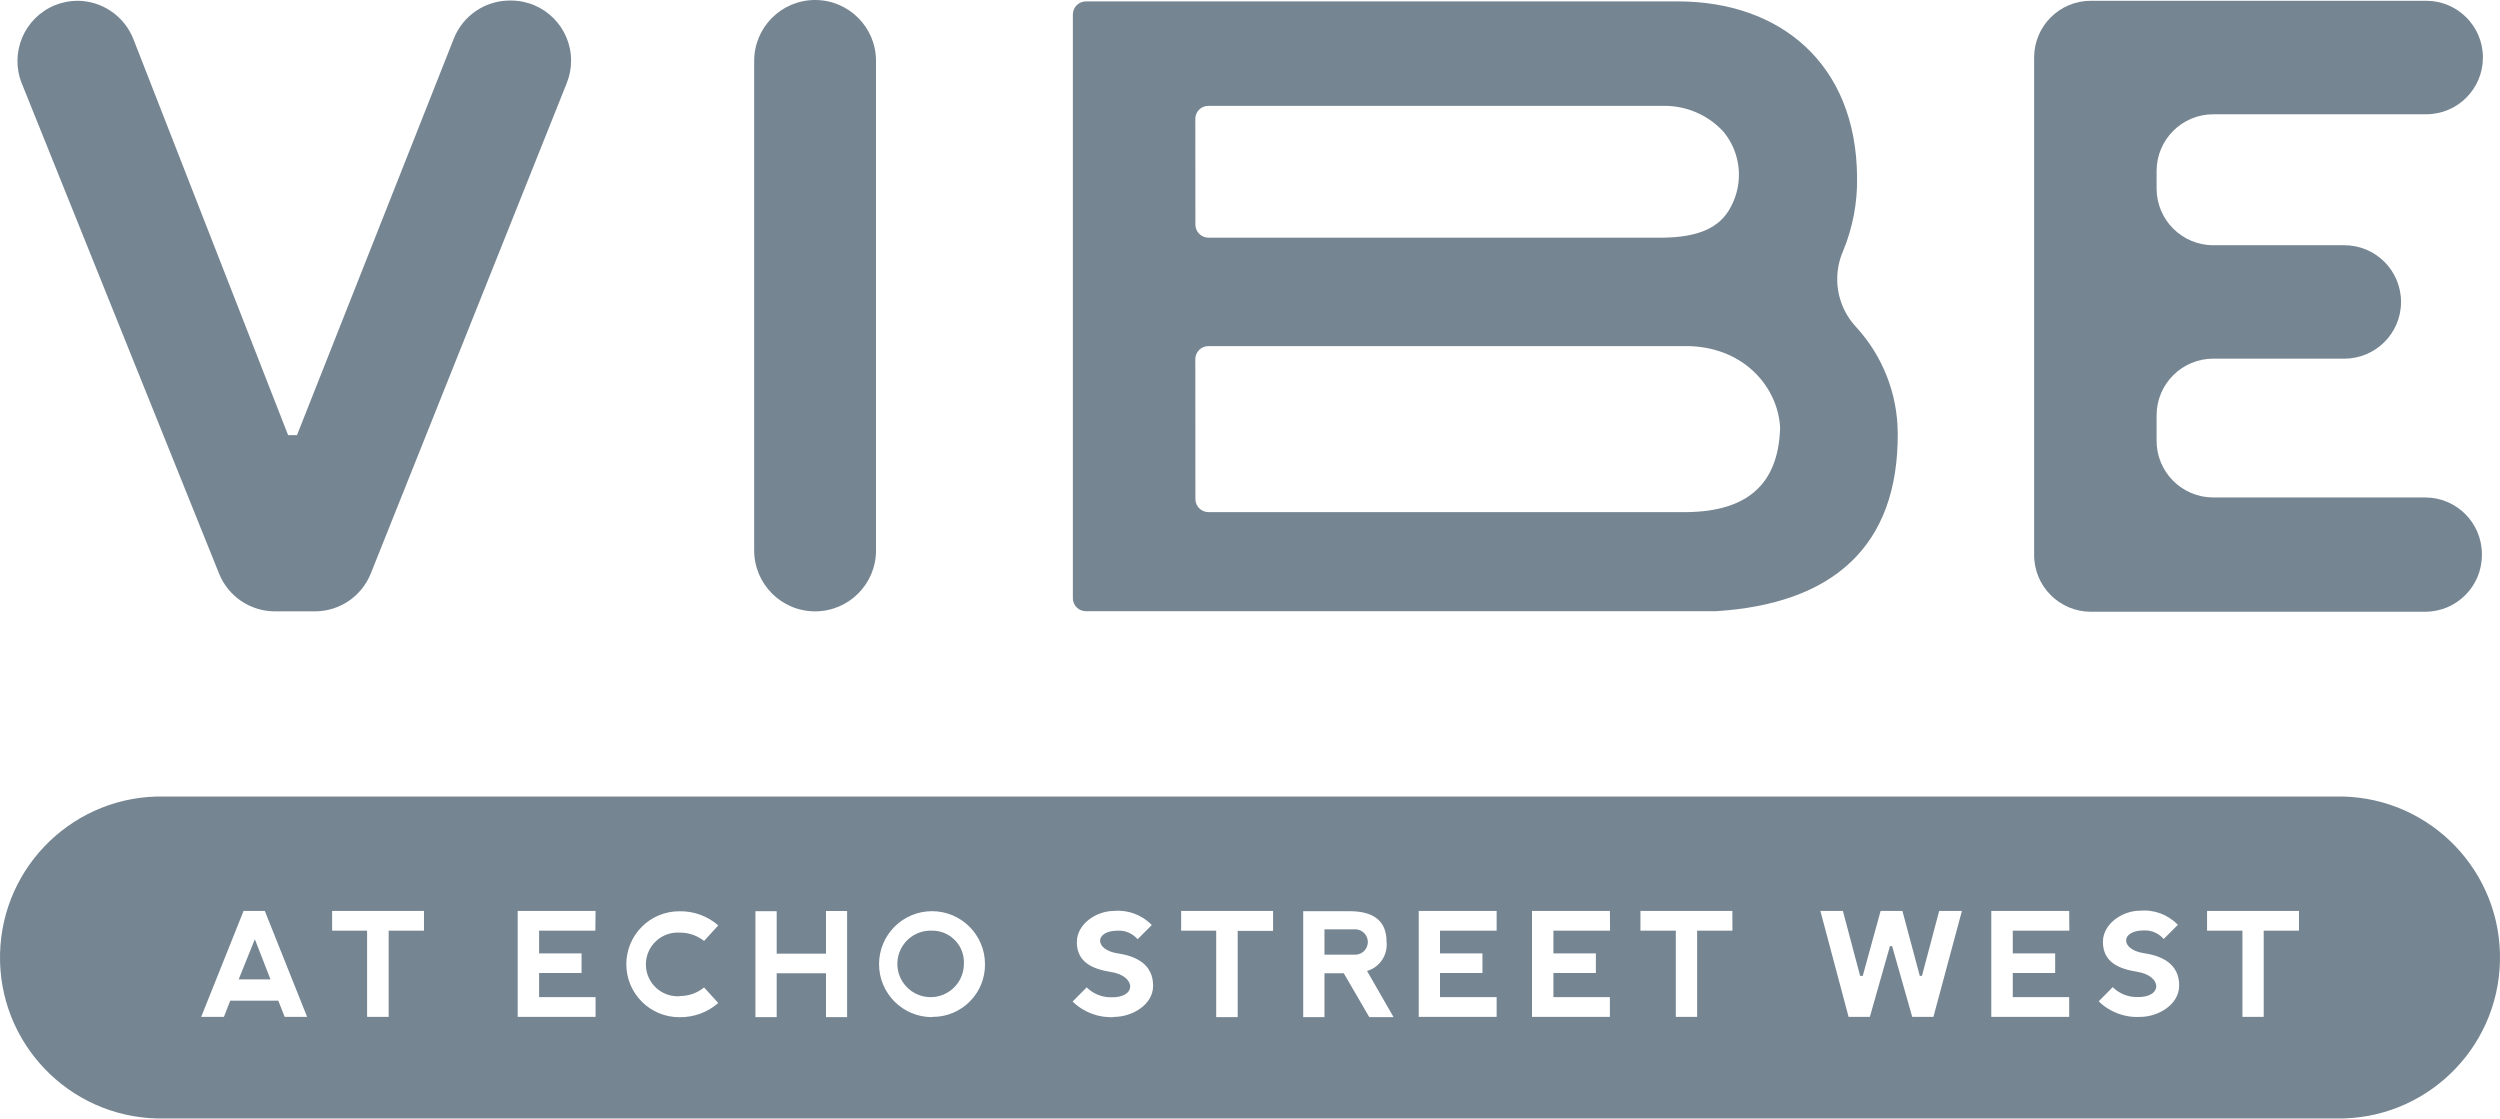
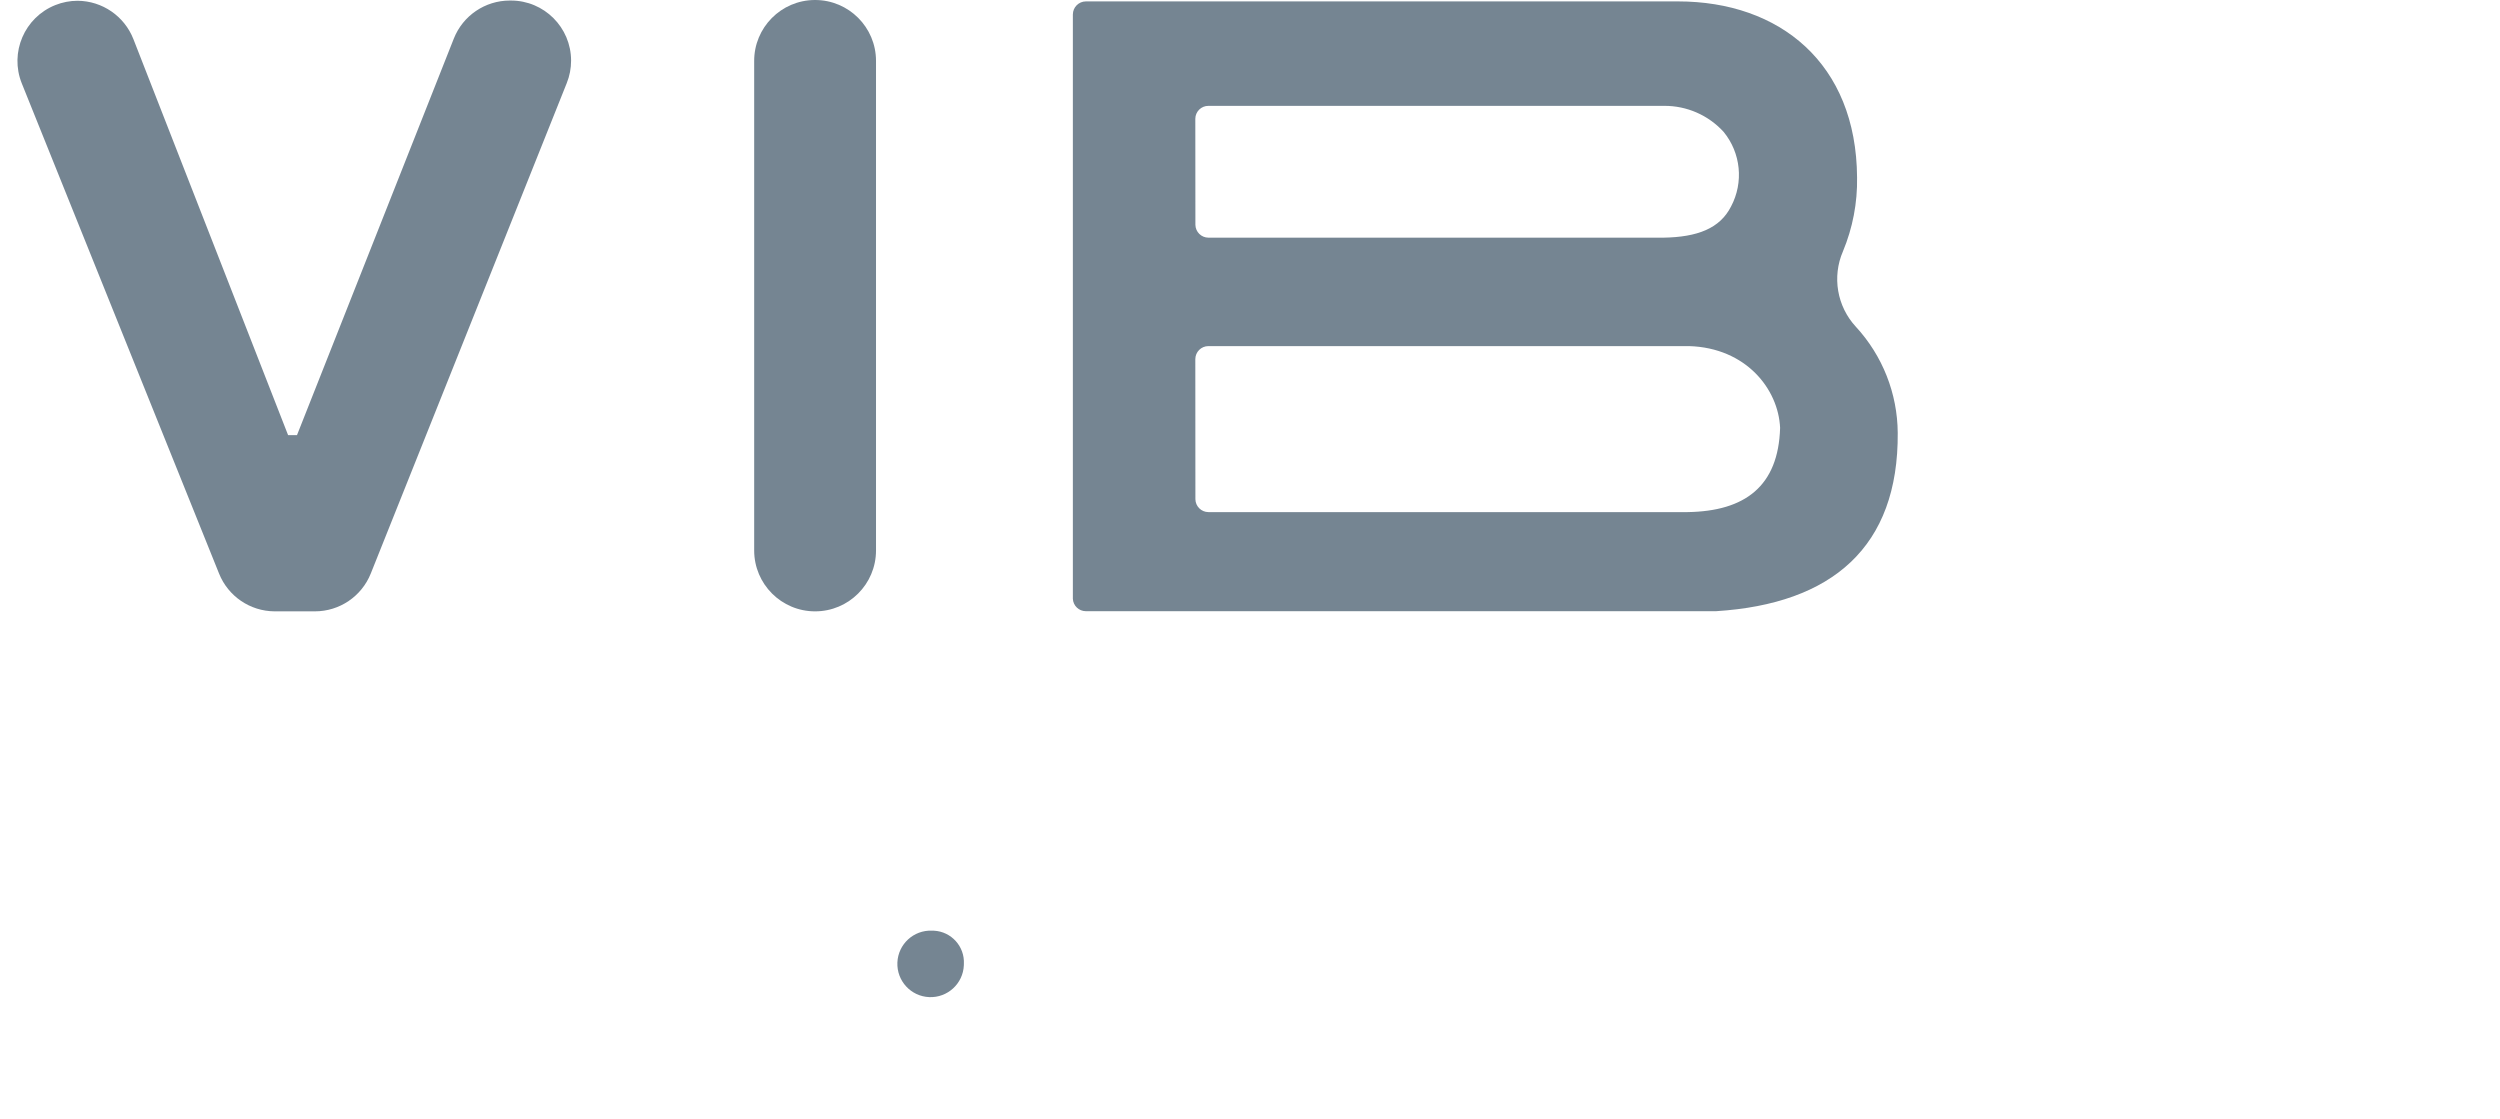
<svg xmlns="http://www.w3.org/2000/svg" id="Layer_1" viewBox="0 0 320.929 143.585">
  <defs>
    <style>.cls-1{fill:#758592;}</style>
  </defs>
  <path class="cls-1" d="M38.125,55.86L58.255,4.96c1.165-2.948,4.011-4.886,7.18-4.89h.15c4.264-.004,7.723,3.449,7.727,7.713.001.989-.188,1.97-.557,2.887l-25.16,62.96c-1.174,2.931-4.013,4.851-7.17,4.85h-5.18c-3.136-.017-5.95-1.93-7.12-4.84L2.795,10.7C1.21,6.736,3.138,2.238,7.102.652c.91-.364,1.882-.552,2.862-.552,3.168.022,6.003,1.971,7.16,4.92l19.86,50.84h1.14Z" />
  <path class="cls-1" d="M104.635,0c4.319,0,7.82,3.501,7.82,7.82,0,.013,0,.027,0,.04v62.81c-.005,4.315-3.505,7.81-7.82,7.81s-7.814-3.495-7.82-7.81V7.86C96.793,3.541,100.276.022,104.595,0c.013,0,.027-0.0.04,0Z" />
  <path class="cls-1" d="M236.585,32.26c-1.414,3.269-.767,7.064,1.65,9.68,3.429,3.715,5.347,8.575,5.38,13.63.11,14.66-8.43,21.95-23.32,22.89h-80.9c-.896.001-1.633-.705-1.67-1.6V1.86c0-.924.746-1.675,1.67-1.68h76c13.06,0,22.91,7.93,23,22.6.056,3.251-.56,6.478-1.81,9.48h0ZM153.455,28.86c.016.912.758,1.645,1.67,1.65h58.4c4.38-.07,7.26-1.18,8.69-4,1.643-3.093,1.268-6.87-.95-9.58-1.958-2.147-4.735-3.361-7.64-3.34h-58.5c-.922-.005-1.674.738-1.68,1.66,0,.003,0,.007,0,.01l.01,13.6ZM153.455,64.09c.016.912.758,1.645,1.67,1.65h61.5c7.39-.11,11.67-3.32,11.89-10.81-.22-5-4.39-10.28-11.68-10.5h-61.71c-.928,0-1.68.752-1.68,1.68l.01,17.98Z" />
-   <path class="cls-1" d="M261.125,71.2V7.38c0-4.021,3.259-7.28,7.28-7.28h43.05c4.021,0,7.28,3.259,7.28,7.28.005,4.021-3.249,7.285-7.27,7.29-.003,0-.007,0-.01,0h-27.33c-4.021,0-7.28,3.259-7.28,7.28v2.25c0,4.021,3.259,7.28,7.28,7.28h16.82c4.021,0,7.28,3.259,7.28,7.28s-3.259,7.28-7.28,7.28h-16.82c-4.021,0-7.28,3.259-7.28,7.28v3.21c-.028,4.021,3.209,7.302,7.23,7.33.017 0.0.033 0.0.05 0h27.2c4.021,0,7.28,3.259,7.28,7.28v.11c0,4.021-3.259,7.28-7.28,7.28h-42.94c-4.021-.011-7.271-3.279-7.26-7.3,0-.01,0-.02 0-.03Z" />
  <path class="cls-1" d="M119.645,119.47c-2.356-.099-4.347,1.73-4.446,4.086-.099,2.356,1.73,4.347,4.086,4.446,2.356.099,4.347-1.73,4.446-4.086.003-.059.004-.117.004-.176.116-2.239-1.605-4.149-3.844-4.265-.082-.004-.164-.006-.246-.005Z" />
-   <path class="cls-1" d="M173.855,119.3h-3.83v3.25h3.81c.897.07,1.682-.6,1.753-1.497.07-.897-.6-1.682-1.497-1.753-.085-.007-.17-.007-.255,0h.02Z" />
-   <path class="cls-1" d="M30.635,125.73h4.09l-2.01-5.16-2.08,5.16Z" />
-   <path class="cls-1" d="M299.805,102.25H21.125C9.712,101.999.256,111.047.005,122.46c-.251,11.413,8.797,20.869,20.21,21.12.303.007.606.007.909,0h278.68c11.413.251,20.869-8.797,21.12-20.21.251-11.413-8.797-20.869-20.21-21.12-.303-.007-.606-.007-.909,0ZM36.545,130.54l-.82-2.08h-6.17l-.81,2.08h-2.92l5.44-13.6h2.73l5.43,13.6h-2.88ZM54.425,119.47h-4.53v11.07h-2.77v-11.07h-4.49v-2.53h11.79v2.53ZM76.425,119.47h-7.22v2.92h5.45v2.52h-5.45v3.09h7.25v2.54h-10v-13.6h10l-.03,2.53ZM87.225,127.86c1.15.017,2.269-.372,3.16-1.1l1.82,2c-1.384,1.205-3.166,1.853-5,1.82-3.756.002-6.802-3.041-6.803-6.796-.002-3.756,3.041-6.802,6.796-6.803h.007c1.833-.037,3.615.608,5,1.81l-1.82,2c-.905-.712-2.028-1.09-3.18-1.07-2.256-.112-4.176,1.627-4.287,3.883-.112,2.256,1.627,4.176,3.883,4.287.135.007.27.007.404,0l.02-.03ZM108.745,130.57h-2.71v-5.63h-6.33v5.63h-2.73v-13.6h2.73v5.45h6.33v-5.47h2.71v13.62ZM119.645,130.57c-3.756,0-6.8-3.045-6.8-6.8,0-3.756,3.045-6.8,6.8-6.8,3.756,0,6.8,3.045,6.8,6.8h0c.039,3.7-2.929,6.731-6.629,6.77-.057.001-.114.001-.171-0v.03ZM143.025,130.57c-1.979.111-3.913-.615-5.33-2l1.8-1.82c.822.815,1.933,1.272,3.09,1.27,3.34.13,3.32-2.75,0-3.25-2.2-.36-4.35-1.16-4.35-3.83,0-2.38,2.58-4,4.72-4,1.824-.177,3.629.49,4.9,1.81l-1.82,1.82c-.631-.74-1.569-1.146-2.54-1.1-3,0-3.07,2.45,0,2.92,2.39.35,4.53,1.41,4.53,4.16,0,2.45-2.71,3.99-5,3.99v.03ZM163.425,119.5h-4.54v11.07h-2.76v-11.1h-4.5v-2.53h11.8v2.56ZM175.775,130.57l-3.27-5.63h-2.48v5.63h-2.73v-13.6h5.93c3.18,0,4.77,1.3,4.77,3.92.182,1.692-.869,3.273-2.5,3.76l3.4,5.92h-3.12ZM192.125,119.47h-7.27v2.92h5.45v2.52h-5.45v3.09h7.27v2.54h-10v-13.6h10v2.53ZM206.685,119.47h-7.27v2.92h5.45v2.52h-5.45v3.09h7.25v2.54h-10v-13.6h10l.02,2.53ZM222.395,119.47h-4.53v11.07h-2.74v-11.07h-4.54v-2.53h11.8l.01,2.53ZM248.195,130.54h-2.72l-2.58-9.08h-.28l-2.58,9.08h-2.73l-3.62-13.6h2.89l2.21,8.33h.34l2.29-8.33h2.8l2.23,8.33h.28l2.21-8.33h2.92l-3.66,13.6ZM265.645,119.47h-7.26v2.92h5.44v2.52h-5.44v3.09h7.24v2.54h-10v-13.6h10l.02,2.53ZM274.745,130.54c-1.98.118-3.917-.608-5.33-2l1.8-1.82c.816.817,1.925,1.274,3.08,1.27,3.35.13,3.33-2.75,0-3.25-2.19-.36-4.34-1.16-4.34-3.83,0-2.38,2.58-4,4.71-4,1.827-.18,3.636.487,4.91,1.81l-1.82,1.82c-.635-.741-1.576-1.147-2.55-1.1-3,0-3.06,2.45,0,2.92,2.4.35,4.54,1.41,4.54,4.16-.01,2.48-2.73,4.02-5.01,4.02h.01ZM295.125,119.47h-4.53v11.07h-2.73v-11.07h-4.54v-2.53h11.8v2.53Z" />
</svg>